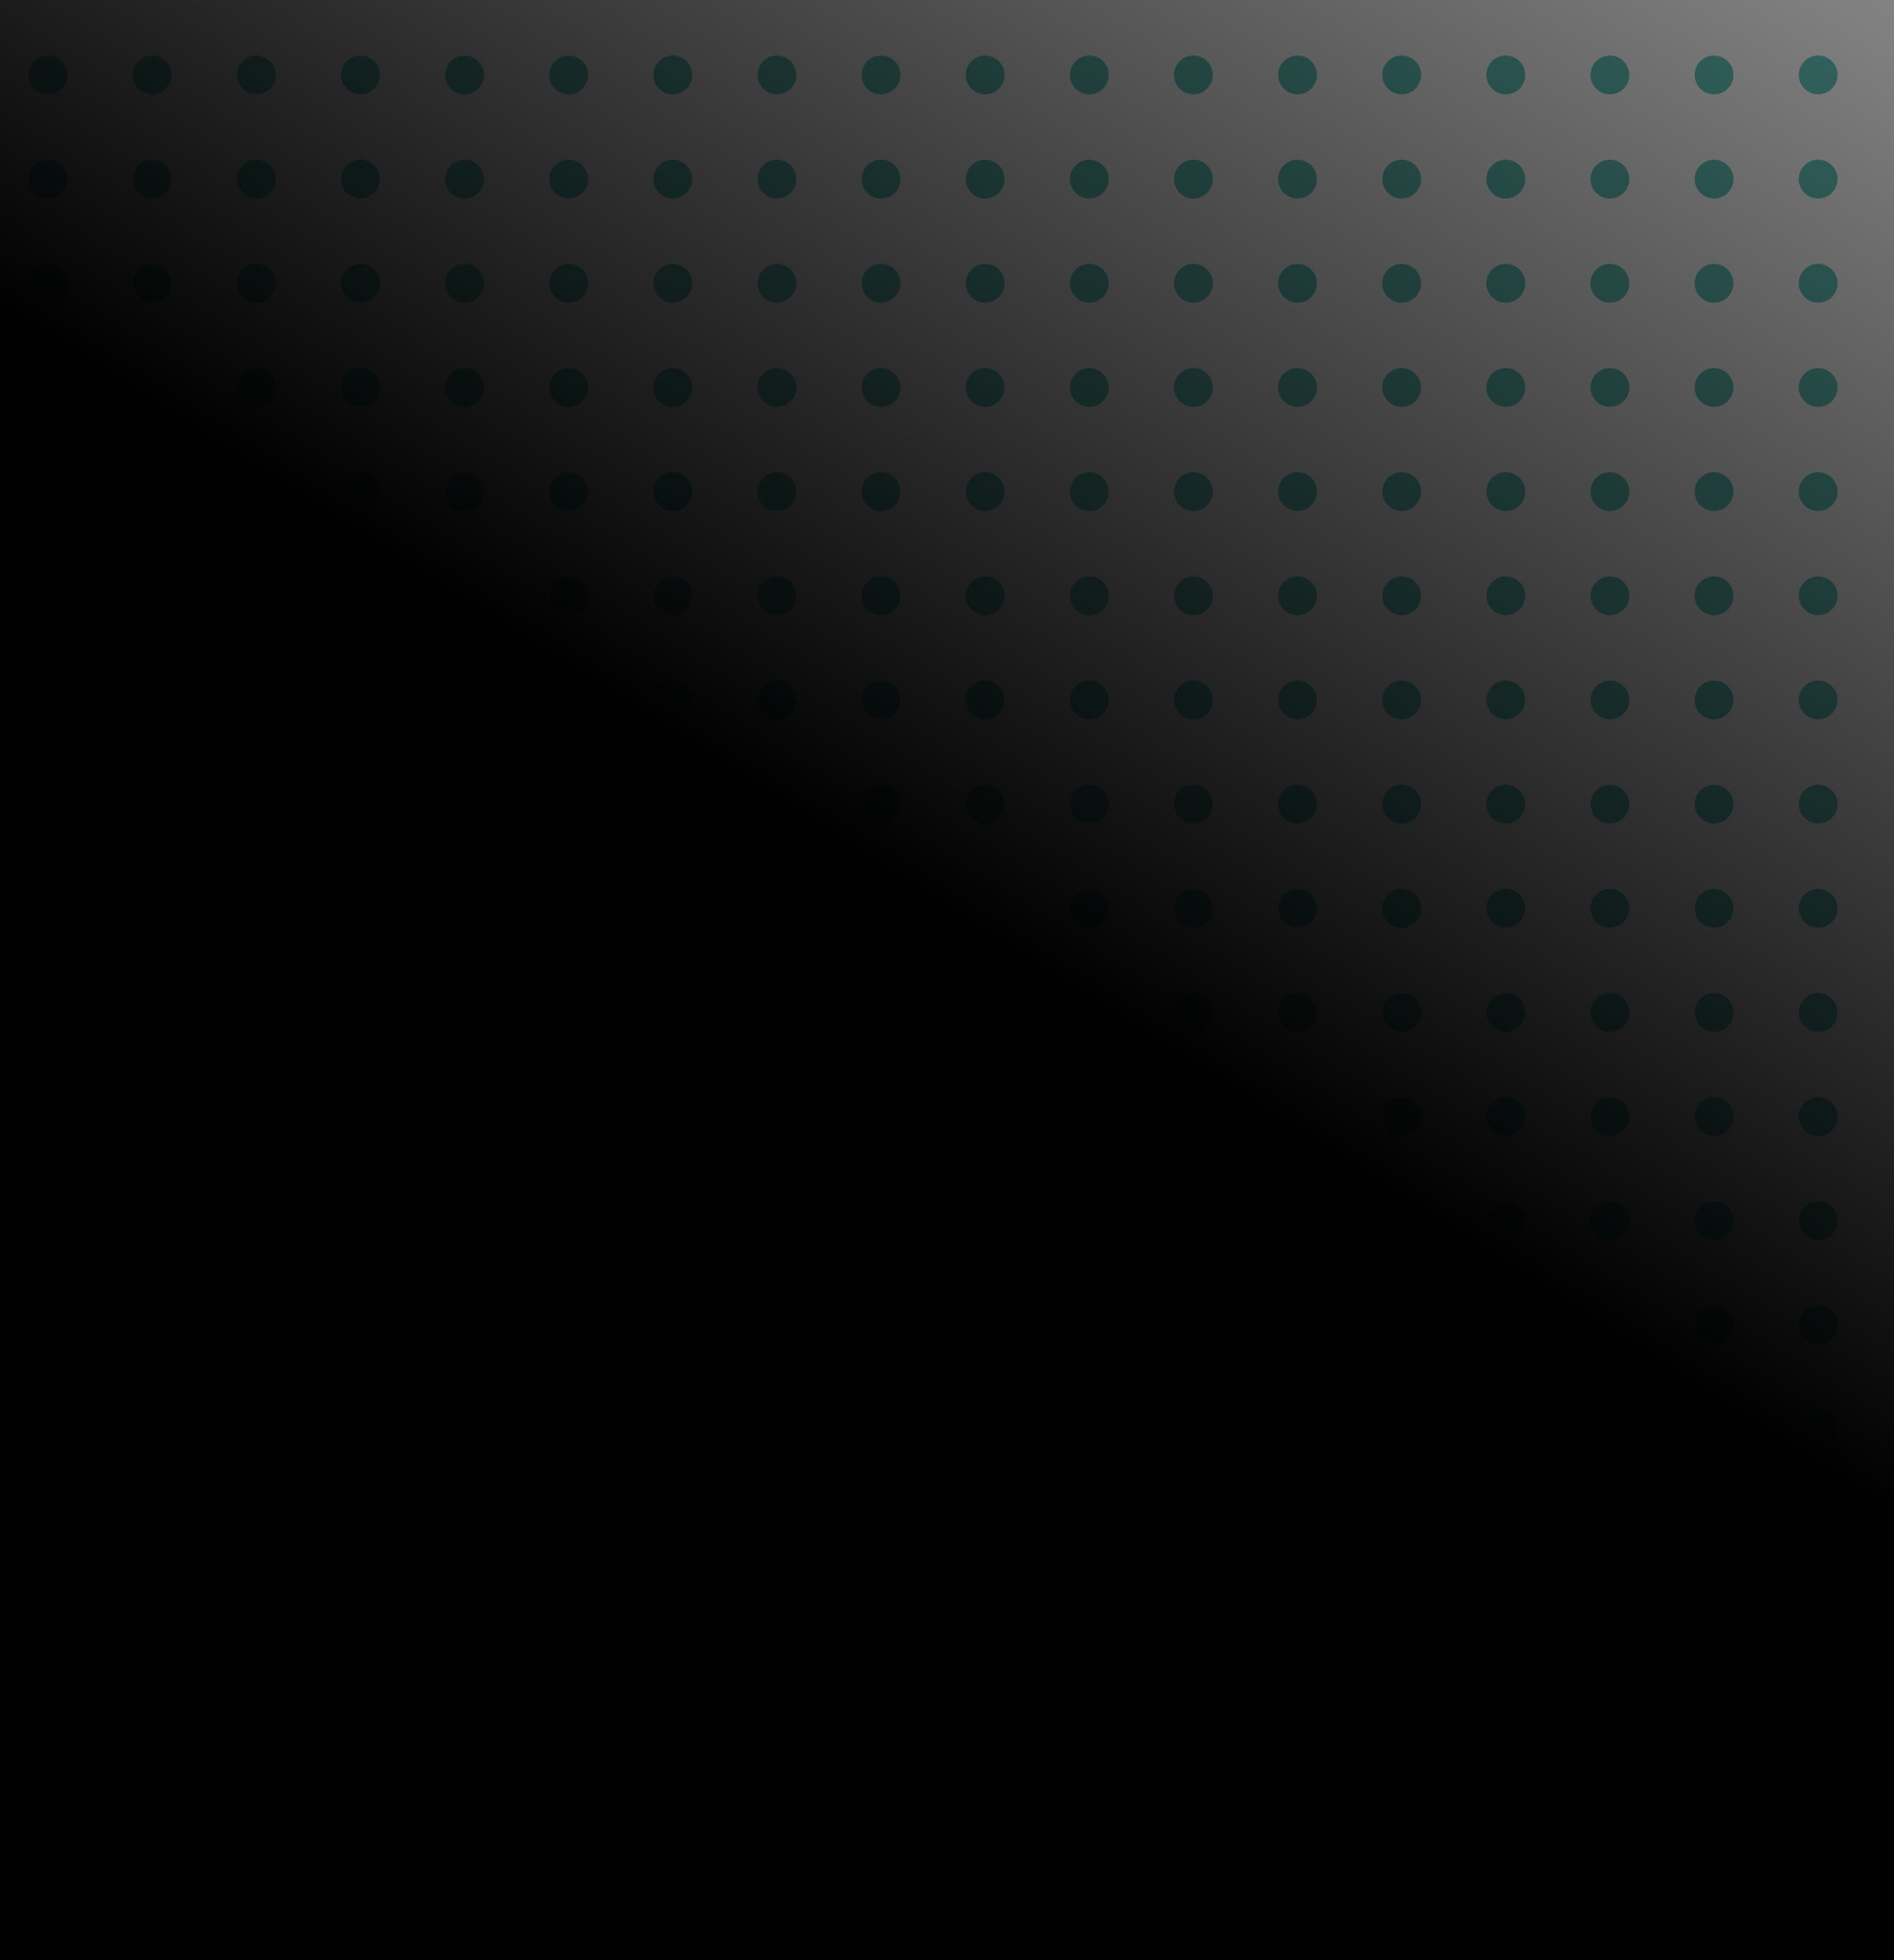
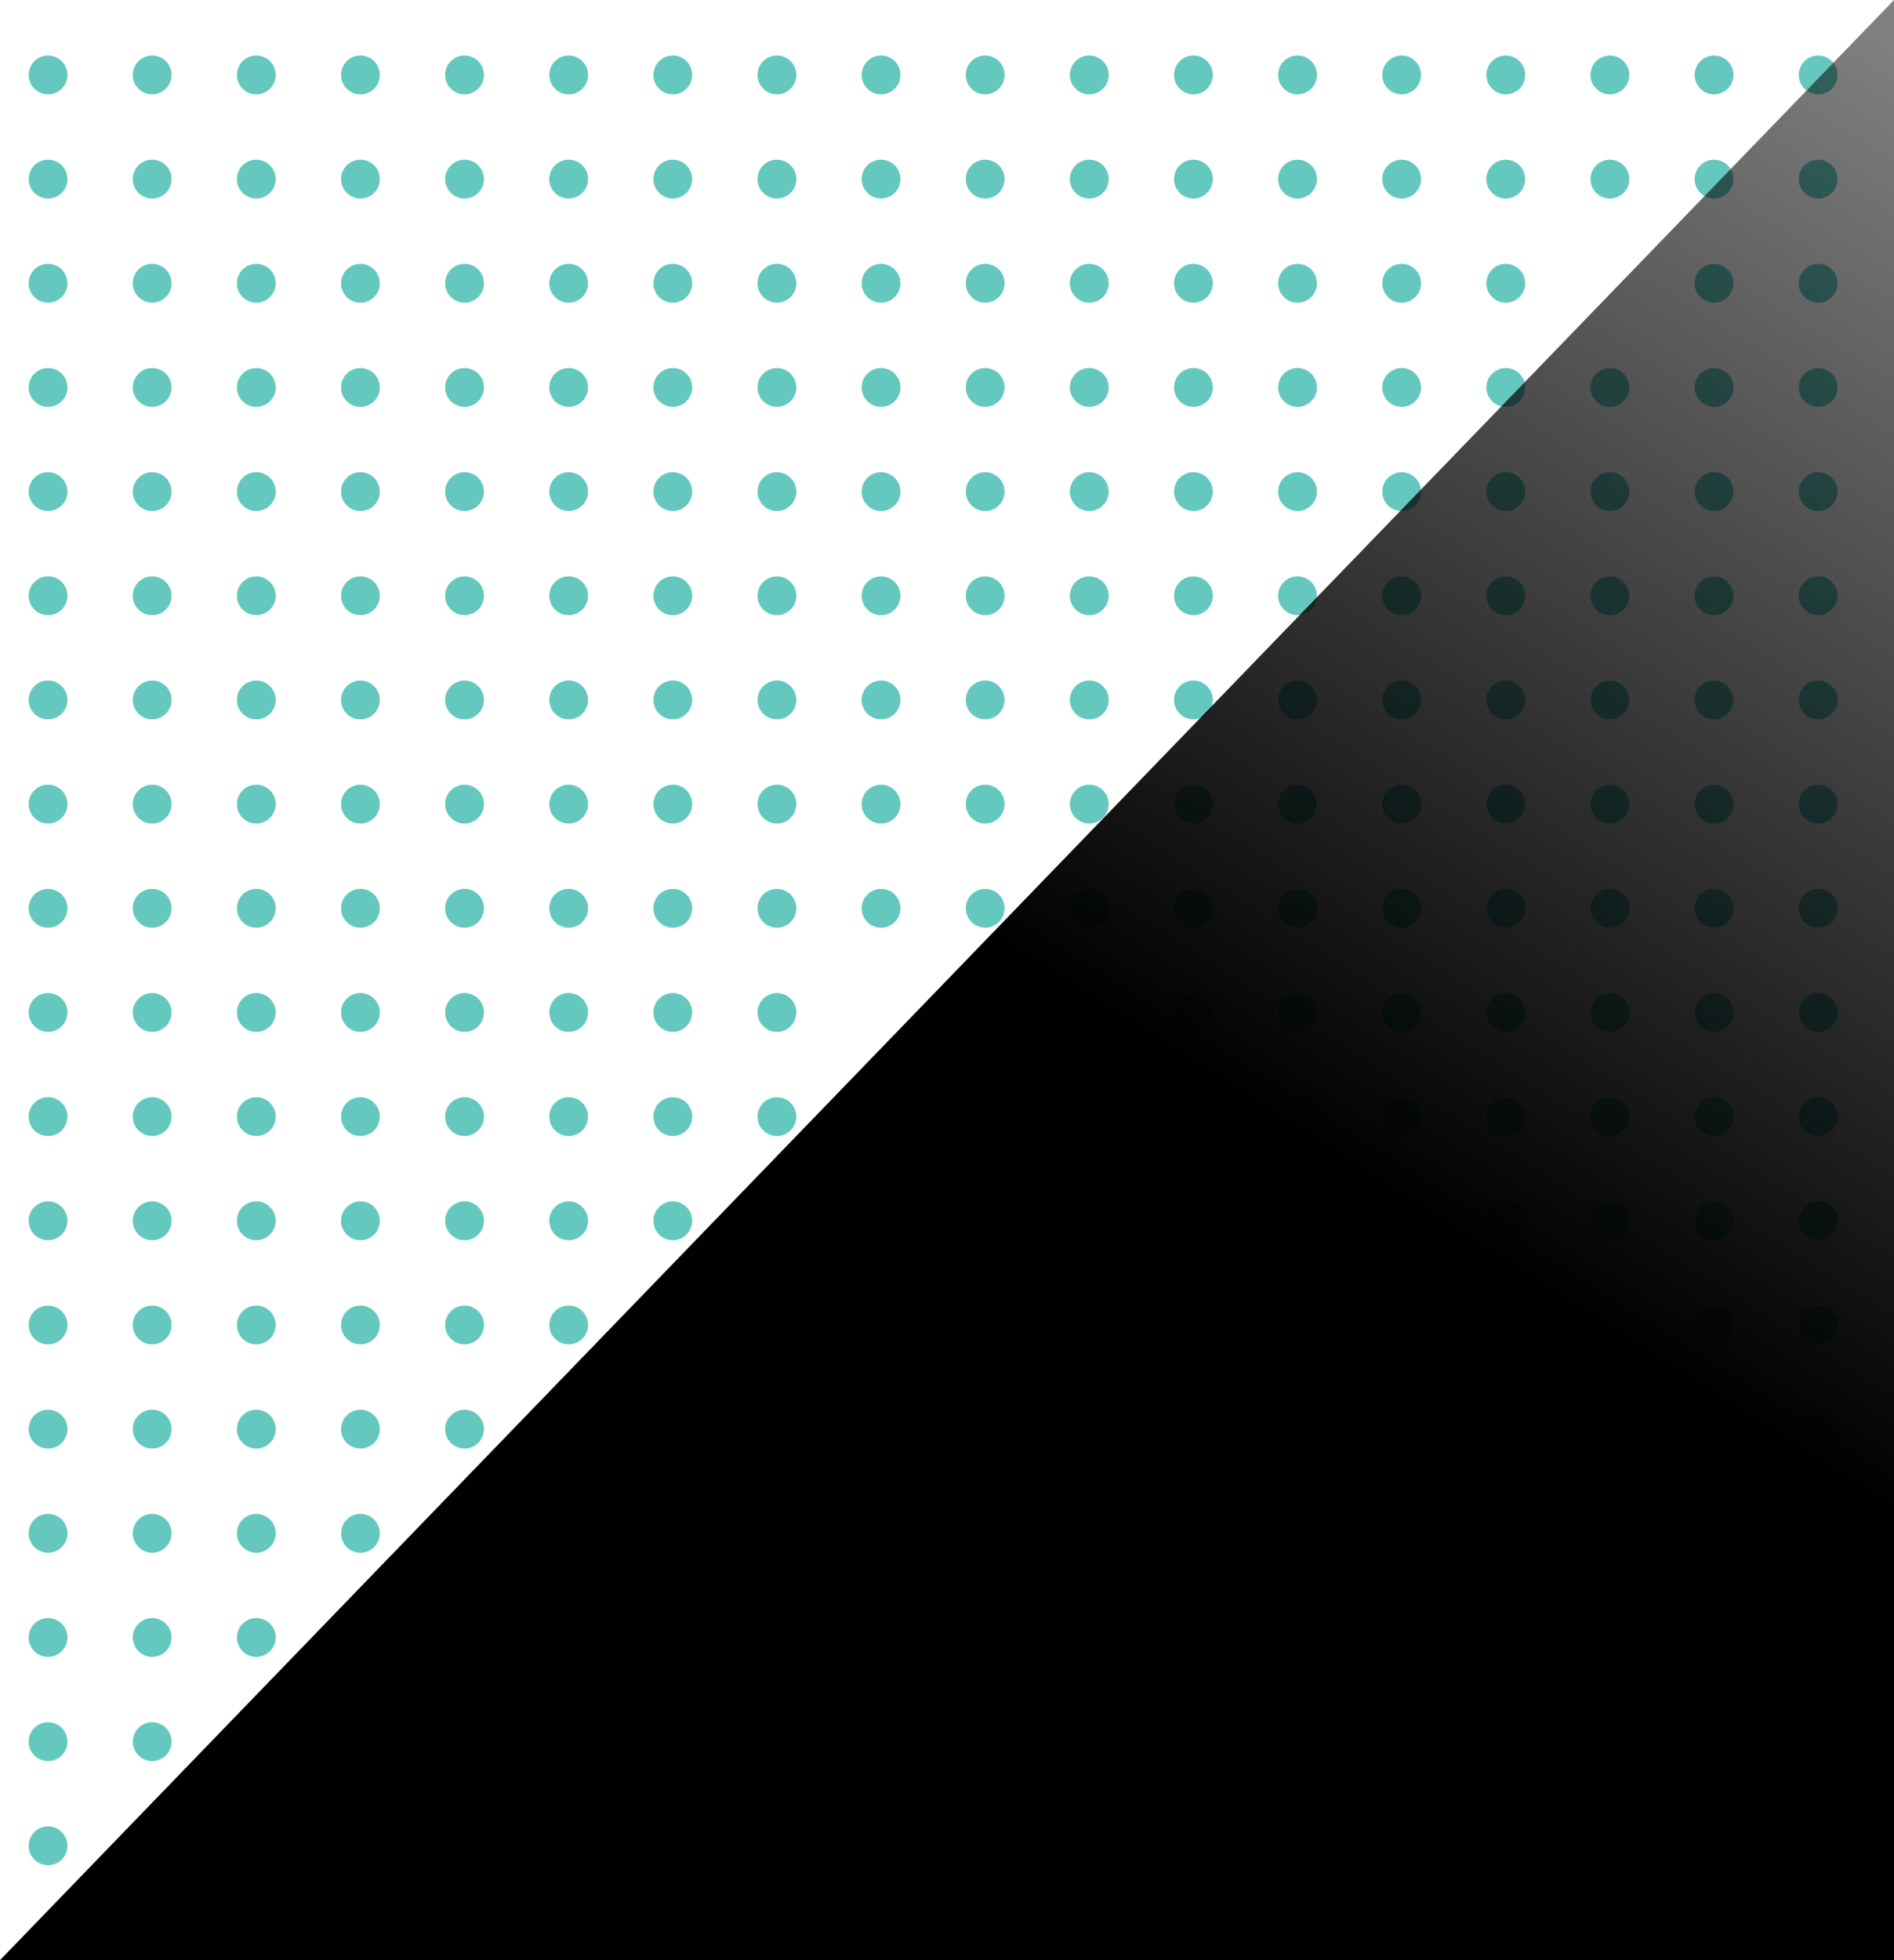
<svg xmlns="http://www.w3.org/2000/svg" width="464" height="480" viewBox="0 0 464 480" fill="none">
  <g clip-path="url(#clip0_2235_19869)">
    <circle cx="11.772" cy="18.351" r="4.754" fill="#64C8BE" />
    <circle cx="37.281" cy="18.351" r="4.754" fill="#64C8BE" />
    <circle cx="62.789" cy="18.351" r="4.754" fill="#64C8BE" />
    <circle cx="88.298" cy="18.351" r="4.754" fill="#64C8BE" />
    <circle cx="113.807" cy="18.351" r="4.754" fill="#64C8BE" />
    <circle cx="139.316" cy="18.351" r="4.754" fill="#64C8BE" />
    <circle cx="164.824" cy="18.351" r="4.754" fill="#64C8BE" />
    <circle cx="190.333" cy="18.351" r="4.754" fill="#64C8BE" />
    <circle cx="215.842" cy="18.351" r="4.754" fill="#64C8BE" />
    <circle cx="241.351" cy="18.351" r="4.754" fill="#64C8BE" />
    <circle cx="266.86" cy="18.351" r="4.754" fill="#64C8BE" />
    <circle cx="292.368" cy="18.351" r="4.754" fill="#64C8BE" />
    <circle cx="317.877" cy="18.351" r="4.754" fill="#64C8BE" />
    <circle cx="343.386" cy="18.351" r="4.754" fill="#64C8BE" />
    <circle cx="368.895" cy="18.351" r="4.754" fill="#64C8BE" />
    <circle cx="394.403" cy="18.351" r="4.754" fill="#64C8BE" />
    <circle cx="419.912" cy="18.351" r="4.754" fill="#64C8BE" />
    <circle cx="445.421" cy="18.351" r="4.754" fill="#64C8BE" />
    <circle cx="11.772" cy="43.86" r="4.754" fill="#64C8BE" />
    <circle cx="37.281" cy="43.86" r="4.754" fill="#64C8BE" />
    <circle cx="62.789" cy="43.86" r="4.754" fill="#64C8BE" />
    <circle cx="88.298" cy="43.86" r="4.754" fill="#64C8BE" />
    <circle cx="113.807" cy="43.86" r="4.754" fill="#64C8BE" />
    <circle cx="139.316" cy="43.86" r="4.754" fill="#64C8BE" />
    <circle cx="164.824" cy="43.86" r="4.754" fill="#64C8BE" />
    <circle cx="190.333" cy="43.86" r="4.754" fill="#64C8BE" />
    <circle cx="215.842" cy="43.86" r="4.754" fill="#64C8BE" />
    <circle cx="241.351" cy="43.86" r="4.754" fill="#64C8BE" />
    <circle cx="266.86" cy="43.86" r="4.754" fill="#64C8BE" />
    <circle cx="292.368" cy="43.86" r="4.754" fill="#64C8BE" />
    <circle cx="317.877" cy="43.86" r="4.754" fill="#64C8BE" />
    <circle cx="343.386" cy="43.86" r="4.754" fill="#64C8BE" />
    <circle cx="368.895" cy="43.86" r="4.754" fill="#64C8BE" />
    <circle cx="394.403" cy="43.86" r="4.754" fill="#64C8BE" />
    <circle cx="419.912" cy="43.86" r="4.754" fill="#64C8BE" />
    <circle cx="445.421" cy="43.86" r="4.754" fill="#64C8BE" />
    <circle cx="11.772" cy="69.369" r="4.754" fill="#64C8BE" />
    <circle cx="37.281" cy="69.369" r="4.754" fill="#64C8BE" />
    <circle cx="62.789" cy="69.369" r="4.754" fill="#64C8BE" />
    <circle cx="88.298" cy="69.369" r="4.754" fill="#64C8BE" />
    <circle cx="113.807" cy="69.369" r="4.754" fill="#64C8BE" />
    <circle cx="139.316" cy="69.369" r="4.754" fill="#64C8BE" />
    <circle cx="164.824" cy="69.369" r="4.754" fill="#64C8BE" />
    <circle cx="190.333" cy="69.369" r="4.754" fill="#64C8BE" />
    <circle cx="215.842" cy="69.369" r="4.754" fill="#64C8BE" />
    <circle cx="241.351" cy="69.369" r="4.754" fill="#64C8BE" />
    <circle cx="266.86" cy="69.369" r="4.754" fill="#64C8BE" />
    <circle cx="292.368" cy="69.369" r="4.754" fill="#64C8BE" />
    <circle cx="317.877" cy="69.369" r="4.754" fill="#64C8BE" />
    <circle cx="343.386" cy="69.369" r="4.754" fill="#64C8BE" />
    <circle cx="368.895" cy="69.369" r="4.754" fill="#64C8BE" />
-     <circle cx="394.403" cy="69.369" r="4.754" fill="#64C8BE" />
    <circle cx="419.912" cy="69.369" r="4.754" fill="#64C8BE" />
    <circle cx="445.421" cy="69.369" r="4.754" fill="#64C8BE" />
    <circle cx="11.772" cy="94.877" r="4.754" fill="#64C8BE" />
    <circle cx="37.281" cy="94.877" r="4.754" fill="#64C8BE" />
    <circle cx="62.789" cy="94.877" r="4.754" fill="#64C8BE" />
    <circle cx="88.298" cy="94.877" r="4.754" fill="#64C8BE" />
    <circle cx="113.807" cy="94.877" r="4.754" fill="#64C8BE" />
    <circle cx="139.316" cy="94.877" r="4.754" fill="#64C8BE" />
    <circle cx="164.824" cy="94.877" r="4.754" fill="#64C8BE" />
    <circle cx="190.333" cy="94.877" r="4.754" fill="#64C8BE" />
    <circle cx="215.842" cy="94.877" r="4.754" fill="#64C8BE" />
    <circle cx="241.351" cy="94.877" r="4.754" fill="#64C8BE" />
    <circle cx="266.86" cy="94.877" r="4.754" fill="#64C8BE" />
    <circle cx="292.368" cy="94.877" r="4.754" fill="#64C8BE" />
    <circle cx="317.877" cy="94.877" r="4.754" fill="#64C8BE" />
    <circle cx="343.386" cy="94.877" r="4.754" fill="#64C8BE" />
    <circle cx="368.895" cy="94.877" r="4.754" fill="#64C8BE" />
    <circle cx="394.403" cy="94.877" r="4.754" fill="#64C8BE" />
    <circle cx="419.912" cy="94.877" r="4.754" fill="#64C8BE" />
    <circle cx="445.421" cy="94.877" r="4.754" fill="#64C8BE" />
    <circle cx="11.772" cy="120.386" r="4.754" fill="#64C8BE" />
    <circle cx="37.281" cy="120.386" r="4.754" fill="#64C8BE" />
    <circle cx="62.789" cy="120.386" r="4.754" fill="#64C8BE" />
    <circle cx="88.298" cy="120.386" r="4.754" fill="#64C8BE" />
    <circle cx="113.807" cy="120.386" r="4.754" fill="#64C8BE" />
    <circle cx="139.316" cy="120.386" r="4.754" fill="#64C8BE" />
    <circle cx="164.824" cy="120.386" r="4.754" fill="#64C8BE" />
    <circle cx="190.333" cy="120.386" r="4.754" fill="#64C8BE" />
    <circle cx="215.842" cy="120.386" r="4.754" fill="#64C8BE" />
    <circle cx="241.351" cy="120.386" r="4.754" fill="#64C8BE" />
    <circle cx="266.86" cy="120.386" r="4.754" fill="#64C8BE" />
    <circle cx="292.368" cy="120.386" r="4.754" fill="#64C8BE" />
    <circle cx="317.877" cy="120.386" r="4.754" fill="#64C8BE" />
    <circle cx="343.386" cy="120.386" r="4.754" fill="#64C8BE" />
    <circle cx="368.895" cy="120.386" r="4.754" fill="#64C8BE" />
    <circle cx="394.403" cy="120.386" r="4.754" fill="#64C8BE" />
    <circle cx="419.912" cy="120.386" r="4.754" fill="#64C8BE" />
    <circle cx="445.421" cy="120.386" r="4.754" fill="#64C8BE" />
    <circle cx="11.772" cy="145.895" r="4.754" fill="#64C8BE" />
    <circle cx="37.281" cy="145.895" r="4.754" fill="#64C8BE" />
    <circle cx="62.789" cy="145.895" r="4.754" fill="#64C8BE" />
    <circle cx="88.298" cy="145.895" r="4.754" fill="#64C8BE" />
    <circle cx="113.807" cy="145.895" r="4.754" fill="#64C8BE" />
    <circle cx="139.316" cy="145.895" r="4.754" fill="#64C8BE" />
    <circle cx="164.824" cy="145.895" r="4.754" fill="#64C8BE" />
    <circle cx="190.333" cy="145.895" r="4.754" fill="#64C8BE" />
    <circle cx="215.842" cy="145.895" r="4.754" fill="#64C8BE" />
    <circle cx="241.351" cy="145.895" r="4.754" fill="#64C8BE" />
    <circle cx="266.86" cy="145.895" r="4.754" fill="#64C8BE" />
    <circle cx="292.368" cy="145.895" r="4.754" fill="#64C8BE" />
    <circle cx="317.877" cy="145.895" r="4.754" fill="#64C8BE" />
    <circle cx="343.386" cy="145.895" r="4.754" fill="#64C8BE" />
    <circle cx="368.895" cy="145.895" r="4.754" fill="#64C8BE" />
    <circle cx="394.403" cy="145.895" r="4.754" fill="#64C8BE" />
    <circle cx="419.912" cy="145.895" r="4.754" fill="#64C8BE" />
    <circle cx="445.421" cy="145.895" r="4.754" fill="#64C8BE" />
    <circle cx="11.772" cy="171.404" r="4.754" fill="#64C8BE" />
    <circle cx="37.281" cy="171.404" r="4.754" fill="#64C8BE" />
    <circle cx="62.789" cy="171.404" r="4.754" fill="#64C8BE" />
    <circle cx="88.298" cy="171.404" r="4.754" fill="#64C8BE" />
    <circle cx="113.807" cy="171.404" r="4.754" fill="#64C8BE" />
    <circle cx="139.316" cy="171.404" r="4.754" fill="#64C8BE" />
    <circle cx="164.824" cy="171.404" r="4.754" fill="#64C8BE" />
    <circle cx="190.333" cy="171.404" r="4.754" fill="#64C8BE" />
    <circle cx="215.842" cy="171.404" r="4.754" fill="#64C8BE" />
    <circle cx="241.351" cy="171.404" r="4.754" fill="#64C8BE" />
    <circle cx="266.86" cy="171.404" r="4.754" fill="#64C8BE" />
    <circle cx="292.368" cy="171.404" r="4.754" fill="#64C8BE" />
    <circle cx="317.877" cy="171.404" r="4.754" fill="#64C8BE" />
    <circle cx="343.386" cy="171.404" r="4.754" fill="#64C8BE" />
    <circle cx="368.895" cy="171.404" r="4.754" fill="#64C8BE" />
    <circle cx="394.403" cy="171.404" r="4.754" fill="#64C8BE" />
    <circle cx="419.912" cy="171.404" r="4.754" fill="#64C8BE" />
    <circle cx="445.421" cy="171.404" r="4.754" fill="#64C8BE" />
    <circle cx="11.772" cy="196.912" r="4.754" fill="#64C8BE" />
    <circle cx="37.281" cy="196.912" r="4.754" fill="#64C8BE" />
    <circle cx="62.789" cy="196.912" r="4.754" fill="#64C8BE" />
    <circle cx="88.298" cy="196.912" r="4.754" fill="#64C8BE" />
    <circle cx="113.807" cy="196.912" r="4.754" fill="#64C8BE" />
    <circle cx="139.316" cy="196.912" r="4.754" fill="#64C8BE" />
    <circle cx="164.824" cy="196.912" r="4.754" fill="#64C8BE" />
    <circle cx="190.333" cy="196.912" r="4.754" fill="#64C8BE" />
    <circle cx="215.842" cy="196.912" r="4.754" fill="#64C8BE" />
    <circle cx="241.351" cy="196.912" r="4.754" fill="#64C8BE" />
    <circle cx="266.86" cy="196.912" r="4.754" fill="#64C8BE" />
    <circle cx="292.368" cy="196.912" r="4.754" fill="#64C8BE" />
    <circle cx="317.877" cy="196.912" r="4.754" fill="#64C8BE" />
    <circle cx="343.386" cy="196.912" r="4.754" fill="#64C8BE" />
    <circle cx="368.895" cy="196.912" r="4.754" fill="#64C8BE" />
    <circle cx="394.403" cy="196.912" r="4.754" fill="#64C8BE" />
    <circle cx="419.912" cy="196.912" r="4.754" fill="#64C8BE" />
    <circle cx="445.421" cy="196.912" r="4.754" fill="#64C8BE" />
    <circle cx="11.772" cy="222.421" r="4.754" fill="#64C8BE" />
    <circle cx="37.281" cy="222.421" r="4.754" fill="#64C8BE" />
    <circle cx="62.789" cy="222.421" r="4.754" fill="#64C8BE" />
    <circle cx="88.298" cy="222.421" r="4.754" fill="#64C8BE" />
    <circle cx="113.807" cy="222.421" r="4.754" fill="#64C8BE" />
    <circle cx="139.316" cy="222.421" r="4.754" fill="#64C8BE" />
    <circle cx="164.824" cy="222.421" r="4.754" fill="#64C8BE" />
    <circle cx="190.333" cy="222.421" r="4.754" fill="#64C8BE" />
    <circle cx="215.842" cy="222.421" r="4.754" fill="#64C8BE" />
    <circle cx="241.351" cy="222.421" r="4.754" fill="#64C8BE" />
    <circle cx="266.86" cy="222.421" r="4.754" fill="#64C8BE" />
    <circle cx="292.368" cy="222.421" r="4.754" fill="#64C8BE" />
    <circle cx="317.877" cy="222.421" r="4.754" fill="#64C8BE" />
    <circle cx="343.386" cy="222.421" r="4.754" fill="#64C8BE" />
    <circle cx="368.895" cy="222.421" r="4.754" fill="#64C8BE" />
    <circle cx="394.403" cy="222.421" r="4.754" fill="#64C8BE" />
    <circle cx="419.912" cy="222.421" r="4.754" fill="#64C8BE" />
    <circle cx="445.421" cy="222.421" r="4.754" fill="#64C8BE" />
    <circle cx="11.772" cy="247.93" r="4.754" fill="#64C8BE" />
    <circle cx="37.281" cy="247.93" r="4.754" fill="#64C8BE" />
    <circle cx="62.789" cy="247.93" r="4.754" fill="#64C8BE" />
    <circle cx="88.298" cy="247.93" r="4.754" fill="#64C8BE" />
    <circle cx="113.807" cy="247.93" r="4.754" fill="#64C8BE" />
    <circle cx="139.316" cy="247.93" r="4.754" fill="#64C8BE" />
    <circle cx="164.824" cy="247.93" r="4.754" fill="#64C8BE" />
    <circle cx="190.333" cy="247.93" r="4.754" fill="#64C8BE" />
-     <circle cx="215.842" cy="247.93" r="4.754" fill="#64C8BE" />
    <circle cx="241.351" cy="247.93" r="4.754" fill="#64C8BE" />
    <circle cx="266.86" cy="247.93" r="4.754" fill="#64C8BE" />
    <circle cx="292.368" cy="247.93" r="4.754" fill="#64C8BE" />
    <circle cx="317.877" cy="247.93" r="4.754" fill="#64C8BE" />
    <circle cx="343.386" cy="247.93" r="4.754" fill="#64C8BE" />
    <circle cx="368.895" cy="247.93" r="4.754" fill="#64C8BE" />
    <circle cx="394.403" cy="247.93" r="4.754" fill="#64C8BE" />
    <circle cx="419.912" cy="247.93" r="4.754" fill="#64C8BE" />
    <circle cx="445.421" cy="247.93" r="4.754" fill="#64C8BE" />
    <circle cx="11.772" cy="273.439" r="4.754" fill="#64C8BE" />
    <circle cx="37.281" cy="273.439" r="4.754" fill="#64C8BE" />
    <circle cx="62.789" cy="273.439" r="4.754" fill="#64C8BE" />
    <circle cx="88.298" cy="273.439" r="4.754" fill="#64C8BE" />
    <circle cx="113.807" cy="273.439" r="4.754" fill="#64C8BE" />
    <circle cx="139.316" cy="273.439" r="4.754" fill="#64C8BE" />
    <circle cx="164.824" cy="273.439" r="4.754" fill="#64C8BE" />
    <circle cx="190.333" cy="273.439" r="4.754" fill="#64C8BE" />
    <circle cx="215.842" cy="273.439" r="4.754" fill="#64C8BE" />
    <circle cx="241.351" cy="273.439" r="4.754" fill="#64C8BE" />
    <circle cx="266.86" cy="273.439" r="4.754" fill="#64C8BE" />
    <circle cx="292.368" cy="273.439" r="4.754" fill="#64C8BE" />
    <circle cx="317.877" cy="273.439" r="4.754" fill="#64C8BE" />
    <circle cx="343.386" cy="273.439" r="4.754" fill="#64C8BE" />
    <circle cx="368.895" cy="273.439" r="4.754" fill="#64C8BE" />
    <circle cx="394.403" cy="273.439" r="4.754" fill="#64C8BE" />
    <circle cx="419.912" cy="273.439" r="4.754" fill="#64C8BE" />
    <circle cx="445.421" cy="273.439" r="4.754" fill="#64C8BE" />
    <circle cx="11.772" cy="298.948" r="4.754" fill="#64C8BE" />
    <circle cx="37.281" cy="298.948" r="4.754" fill="#64C8BE" />
    <circle cx="62.789" cy="298.948" r="4.754" fill="#64C8BE" />
    <circle cx="88.298" cy="298.948" r="4.754" fill="#64C8BE" />
    <circle cx="113.807" cy="298.948" r="4.754" fill="#64C8BE" />
    <circle cx="139.316" cy="298.948" r="4.754" fill="#64C8BE" />
    <circle cx="164.824" cy="298.948" r="4.754" fill="#64C8BE" />
    <circle cx="190.333" cy="298.948" r="4.754" fill="#64C8BE" />
    <circle cx="215.842" cy="298.948" r="4.754" fill="#64C8BE" />
    <circle cx="241.351" cy="298.948" r="4.754" fill="#64C8BE" />
    <circle cx="266.86" cy="298.948" r="4.754" fill="#64C8BE" />
    <circle cx="292.368" cy="298.948" r="4.754" fill="#64C8BE" />
    <circle cx="317.877" cy="298.948" r="4.754" fill="#64C8BE" />
    <circle cx="343.386" cy="298.948" r="4.754" fill="#64C8BE" />
    <circle cx="368.895" cy="298.948" r="4.754" fill="#64C8BE" />
    <circle cx="394.403" cy="298.948" r="4.754" fill="#64C8BE" />
    <circle cx="419.912" cy="298.948" r="4.754" fill="#64C8BE" />
    <circle cx="445.421" cy="298.948" r="4.754" fill="#64C8BE" />
    <circle cx="11.772" cy="324.456" r="4.754" fill="#64C8BE" />
    <circle cx="37.281" cy="324.456" r="4.754" fill="#64C8BE" />
    <circle cx="62.789" cy="324.456" r="4.754" fill="#64C8BE" />
    <circle cx="88.298" cy="324.456" r="4.754" fill="#64C8BE" />
    <circle cx="113.807" cy="324.456" r="4.754" fill="#64C8BE" />
    <circle cx="139.316" cy="324.456" r="4.754" fill="#64C8BE" />
    <circle cx="164.824" cy="324.456" r="4.754" fill="#64C8BE" />
    <circle cx="190.333" cy="324.456" r="4.754" fill="#64C8BE" />
    <circle cx="215.842" cy="324.456" r="4.754" fill="#64C8BE" />
    <circle cx="241.351" cy="324.456" r="4.754" fill="#64C8BE" />
    <circle cx="266.86" cy="324.456" r="4.754" fill="#64C8BE" />
    <circle cx="292.368" cy="324.456" r="4.754" fill="#64C8BE" />
    <circle cx="317.877" cy="324.456" r="4.754" fill="#64C8BE" />
    <circle cx="343.386" cy="324.456" r="4.754" fill="#64C8BE" />
    <circle cx="368.895" cy="324.456" r="4.754" fill="#64C8BE" />
    <circle cx="394.403" cy="324.456" r="4.754" fill="#64C8BE" />
    <circle cx="419.912" cy="324.456" r="4.754" fill="#64C8BE" />
    <circle cx="445.421" cy="324.456" r="4.754" fill="#64C8BE" />
    <circle cx="11.772" cy="349.965" r="4.754" fill="#64C8BE" />
    <circle cx="37.281" cy="349.965" r="4.754" fill="#64C8BE" />
    <circle cx="62.789" cy="349.965" r="4.754" fill="#64C8BE" />
    <circle cx="88.298" cy="349.965" r="4.754" fill="#64C8BE" />
    <circle cx="113.807" cy="349.965" r="4.754" fill="#64C8BE" />
    <circle cx="139.316" cy="349.965" r="4.754" fill="#64C8BE" />
    <circle cx="164.824" cy="349.965" r="4.754" fill="#64C8BE" />
    <circle cx="190.333" cy="349.965" r="4.754" fill="#64C8BE" />
    <circle cx="215.842" cy="349.965" r="4.754" fill="#64C8BE" />
    <circle cx="241.351" cy="349.965" r="4.754" fill="#64C8BE" />
    <circle cx="266.86" cy="349.965" r="4.754" fill="#64C8BE" />
    <circle cx="292.368" cy="349.965" r="4.754" fill="#64C8BE" />
    <circle cx="317.877" cy="349.965" r="4.754" fill="#64C8BE" />
    <circle cx="343.386" cy="349.965" r="4.754" fill="#64C8BE" />
    <circle cx="368.895" cy="349.965" r="4.754" fill="#64C8BE" />
    <circle cx="394.403" cy="349.965" r="4.754" fill="#64C8BE" />
    <circle cx="419.912" cy="349.965" r="4.754" fill="#64C8BE" />
    <circle cx="445.421" cy="349.965" r="4.754" fill="#64C8BE" />
    <circle cx="11.772" cy="375.474" r="4.754" fill="#64C8BE" />
    <circle cx="37.281" cy="375.474" r="4.754" fill="#64C8BE" />
    <circle cx="62.789" cy="375.474" r="4.754" fill="#64C8BE" />
    <circle cx="88.298" cy="375.474" r="4.754" fill="#64C8BE" />
    <circle cx="113.807" cy="375.474" r="4.754" fill="#64C8BE" />
    <circle cx="139.316" cy="375.474" r="4.754" fill="#64C8BE" />
    <circle cx="164.824" cy="375.474" r="4.754" fill="#64C8BE" />
    <circle cx="190.333" cy="375.474" r="4.754" fill="#64C8BE" />
    <circle cx="215.842" cy="375.474" r="4.754" fill="#64C8BE" />
    <circle cx="241.351" cy="375.474" r="4.754" fill="#64C8BE" />
    <circle cx="266.86" cy="375.474" r="4.754" fill="#64C8BE" />
    <circle cx="292.368" cy="375.474" r="4.754" fill="#64C8BE" />
    <circle cx="317.877" cy="375.474" r="4.754" fill="#64C8BE" />
    <circle cx="343.386" cy="375.474" r="4.754" fill="#64C8BE" />
-     <circle cx="368.895" cy="375.474" r="4.754" fill="#64C8BE" />
    <circle cx="394.403" cy="375.474" r="4.754" fill="#64C8BE" />
    <circle cx="419.912" cy="375.474" r="4.754" fill="#64C8BE" />
    <circle cx="445.421" cy="375.474" r="4.754" fill="#64C8BE" />
    <circle cx="11.772" cy="400.983" r="4.754" fill="#64C8BE" />
    <circle cx="37.281" cy="400.983" r="4.754" fill="#64C8BE" />
    <circle cx="62.789" cy="400.983" r="4.754" fill="#64C8BE" />
    <circle cx="88.298" cy="400.983" r="4.754" fill="#64C8BE" />
    <circle cx="113.807" cy="400.983" r="4.754" fill="#64C8BE" />
    <circle cx="139.316" cy="400.983" r="4.754" fill="#64C8BE" />
    <circle cx="164.824" cy="400.983" r="4.754" fill="#64C8BE" />
    <circle cx="190.333" cy="400.983" r="4.754" fill="#64C8BE" />
    <circle cx="215.842" cy="400.983" r="4.754" fill="#64C8BE" />
    <circle cx="241.351" cy="400.983" r="4.754" fill="#64C8BE" />
    <circle cx="266.86" cy="400.983" r="4.754" fill="#64C8BE" />
    <circle cx="292.368" cy="400.983" r="4.754" fill="#64C8BE" />
    <circle cx="317.877" cy="400.983" r="4.754" fill="#64C8BE" />
    <circle cx="343.386" cy="400.983" r="4.754" fill="#64C8BE" />
    <circle cx="368.895" cy="400.983" r="4.754" fill="#64C8BE" />
    <circle cx="394.403" cy="400.983" r="4.754" fill="#64C8BE" />
    <circle cx="419.912" cy="400.983" r="4.754" fill="#64C8BE" />
    <circle cx="445.421" cy="400.983" r="4.754" fill="#64C8BE" />
    <circle cx="11.772" cy="426.491" r="4.754" fill="#64C8BE" />
    <circle cx="37.281" cy="426.491" r="4.754" fill="#64C8BE" />
    <circle cx="62.789" cy="426.491" r="4.754" fill="#64C8BE" />
    <circle cx="88.298" cy="426.491" r="4.754" fill="#64C8BE" />
    <circle cx="113.807" cy="426.491" r="4.754" fill="#64C8BE" />
    <circle cx="139.316" cy="426.491" r="4.754" fill="#64C8BE" />
    <circle cx="164.824" cy="426.491" r="4.754" fill="#64C8BE" />
    <circle cx="190.333" cy="426.491" r="4.754" fill="#64C8BE" />
    <circle cx="215.842" cy="426.491" r="4.754" fill="#64C8BE" />
    <circle cx="241.351" cy="426.491" r="4.754" fill="#64C8BE" />
    <circle cx="266.86" cy="426.491" r="4.754" fill="#64C8BE" />
    <circle cx="292.368" cy="426.491" r="4.754" fill="#64C8BE" />
    <circle cx="317.877" cy="426.491" r="4.754" fill="#64C8BE" />
    <circle cx="343.386" cy="426.491" r="4.754" fill="#64C8BE" />
    <circle cx="368.895" cy="426.491" r="4.754" fill="#64C8BE" />
    <circle cx="394.403" cy="426.491" r="4.754" fill="#64C8BE" />
    <circle cx="419.912" cy="426.491" r="4.754" fill="#64C8BE" />
-     <circle cx="445.421" cy="426.491" r="4.754" fill="#64C8BE" />
    <circle cx="11.772" cy="452" r="4.754" fill="#64C8BE" />
    <circle cx="37.281" cy="452" r="4.754" fill="#64C8BE" />
    <circle cx="62.789" cy="452" r="4.754" fill="#64C8BE" />
    <circle cx="88.298" cy="452" r="4.754" fill="#64C8BE" />
    <circle cx="113.807" cy="452" r="4.754" fill="#64C8BE" />
    <circle cx="139.316" cy="452" r="4.754" fill="#64C8BE" />
    <circle cx="164.824" cy="452" r="4.754" fill="#64C8BE" />
    <circle cx="190.333" cy="452" r="4.754" fill="#64C8BE" />
    <circle cx="215.842" cy="452" r="4.754" fill="#64C8BE" />
    <circle cx="241.351" cy="452" r="4.754" fill="#64C8BE" />
    <circle cx="266.86" cy="452" r="4.754" fill="#64C8BE" />
    <circle cx="292.368" cy="452" r="4.754" fill="#64C8BE" />
    <circle cx="317.877" cy="452" r="4.754" fill="#64C8BE" />
    <circle cx="343.386" cy="452" r="4.754" fill="#64C8BE" />
    <circle cx="368.895" cy="452" r="4.754" fill="#64C8BE" />
    <circle cx="394.403" cy="452" r="4.754" fill="#64C8BE" />
    <circle cx="419.912" cy="452" r="4.754" fill="#64C8BE" />
    <circle cx="445.421" cy="452" r="4.754" fill="#64C8BE" />
-     <path d="M464 0L0 0L0 480L464 480L464 0Z" fill="url(#paint0_linear_2235_19869)" />
+     <path d="M464 0L0 480L464 480L464 0Z" fill="url(#paint0_linear_2235_19869)" />
  </g>
  <defs>
    <linearGradient id="paint0_linear_2235_19869" x1="452.722" y1="389.4" x2="792.766" y2="-144.355" gradientUnits="userSpaceOnUse">
      <stop offset="0.036" stop-color="#010101" />
      <stop offset="1" stop-color="#010101" stop-opacity="0" />
    </linearGradient>
    <clipPath id="clip0_2235_19869">
      <rect width="464" height="480" fill="white" />
    </clipPath>
  </defs>
</svg>